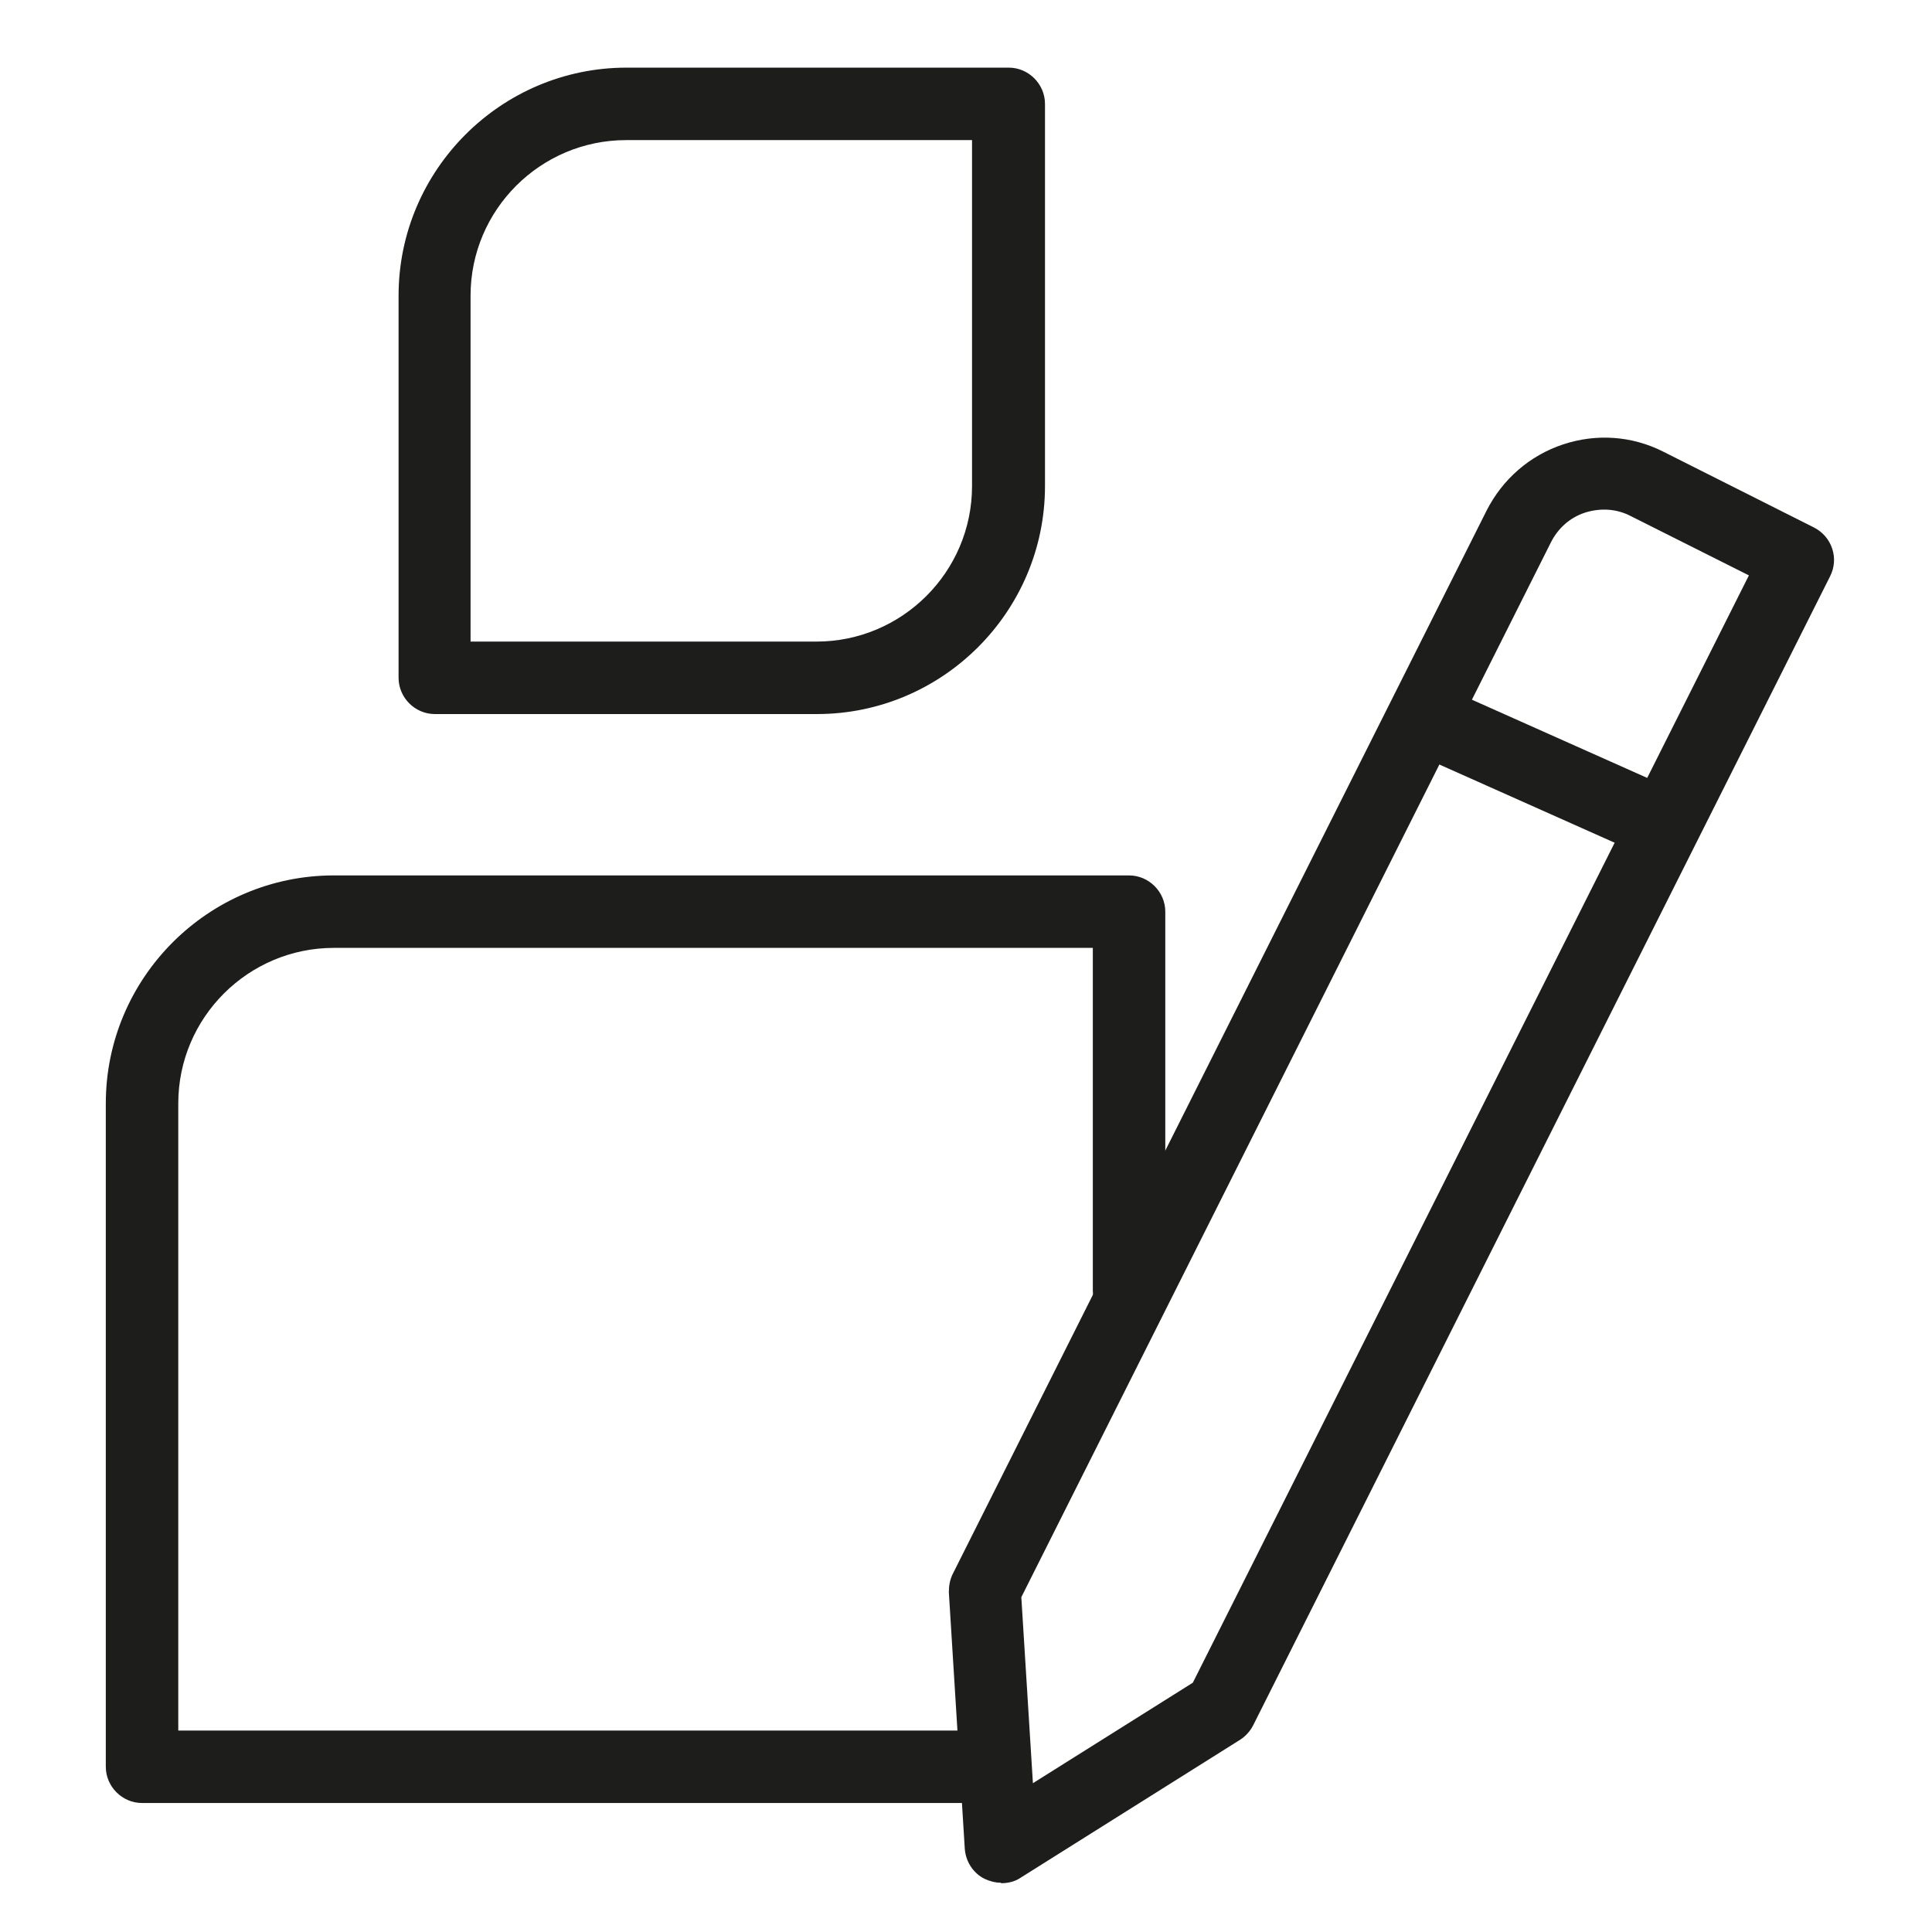
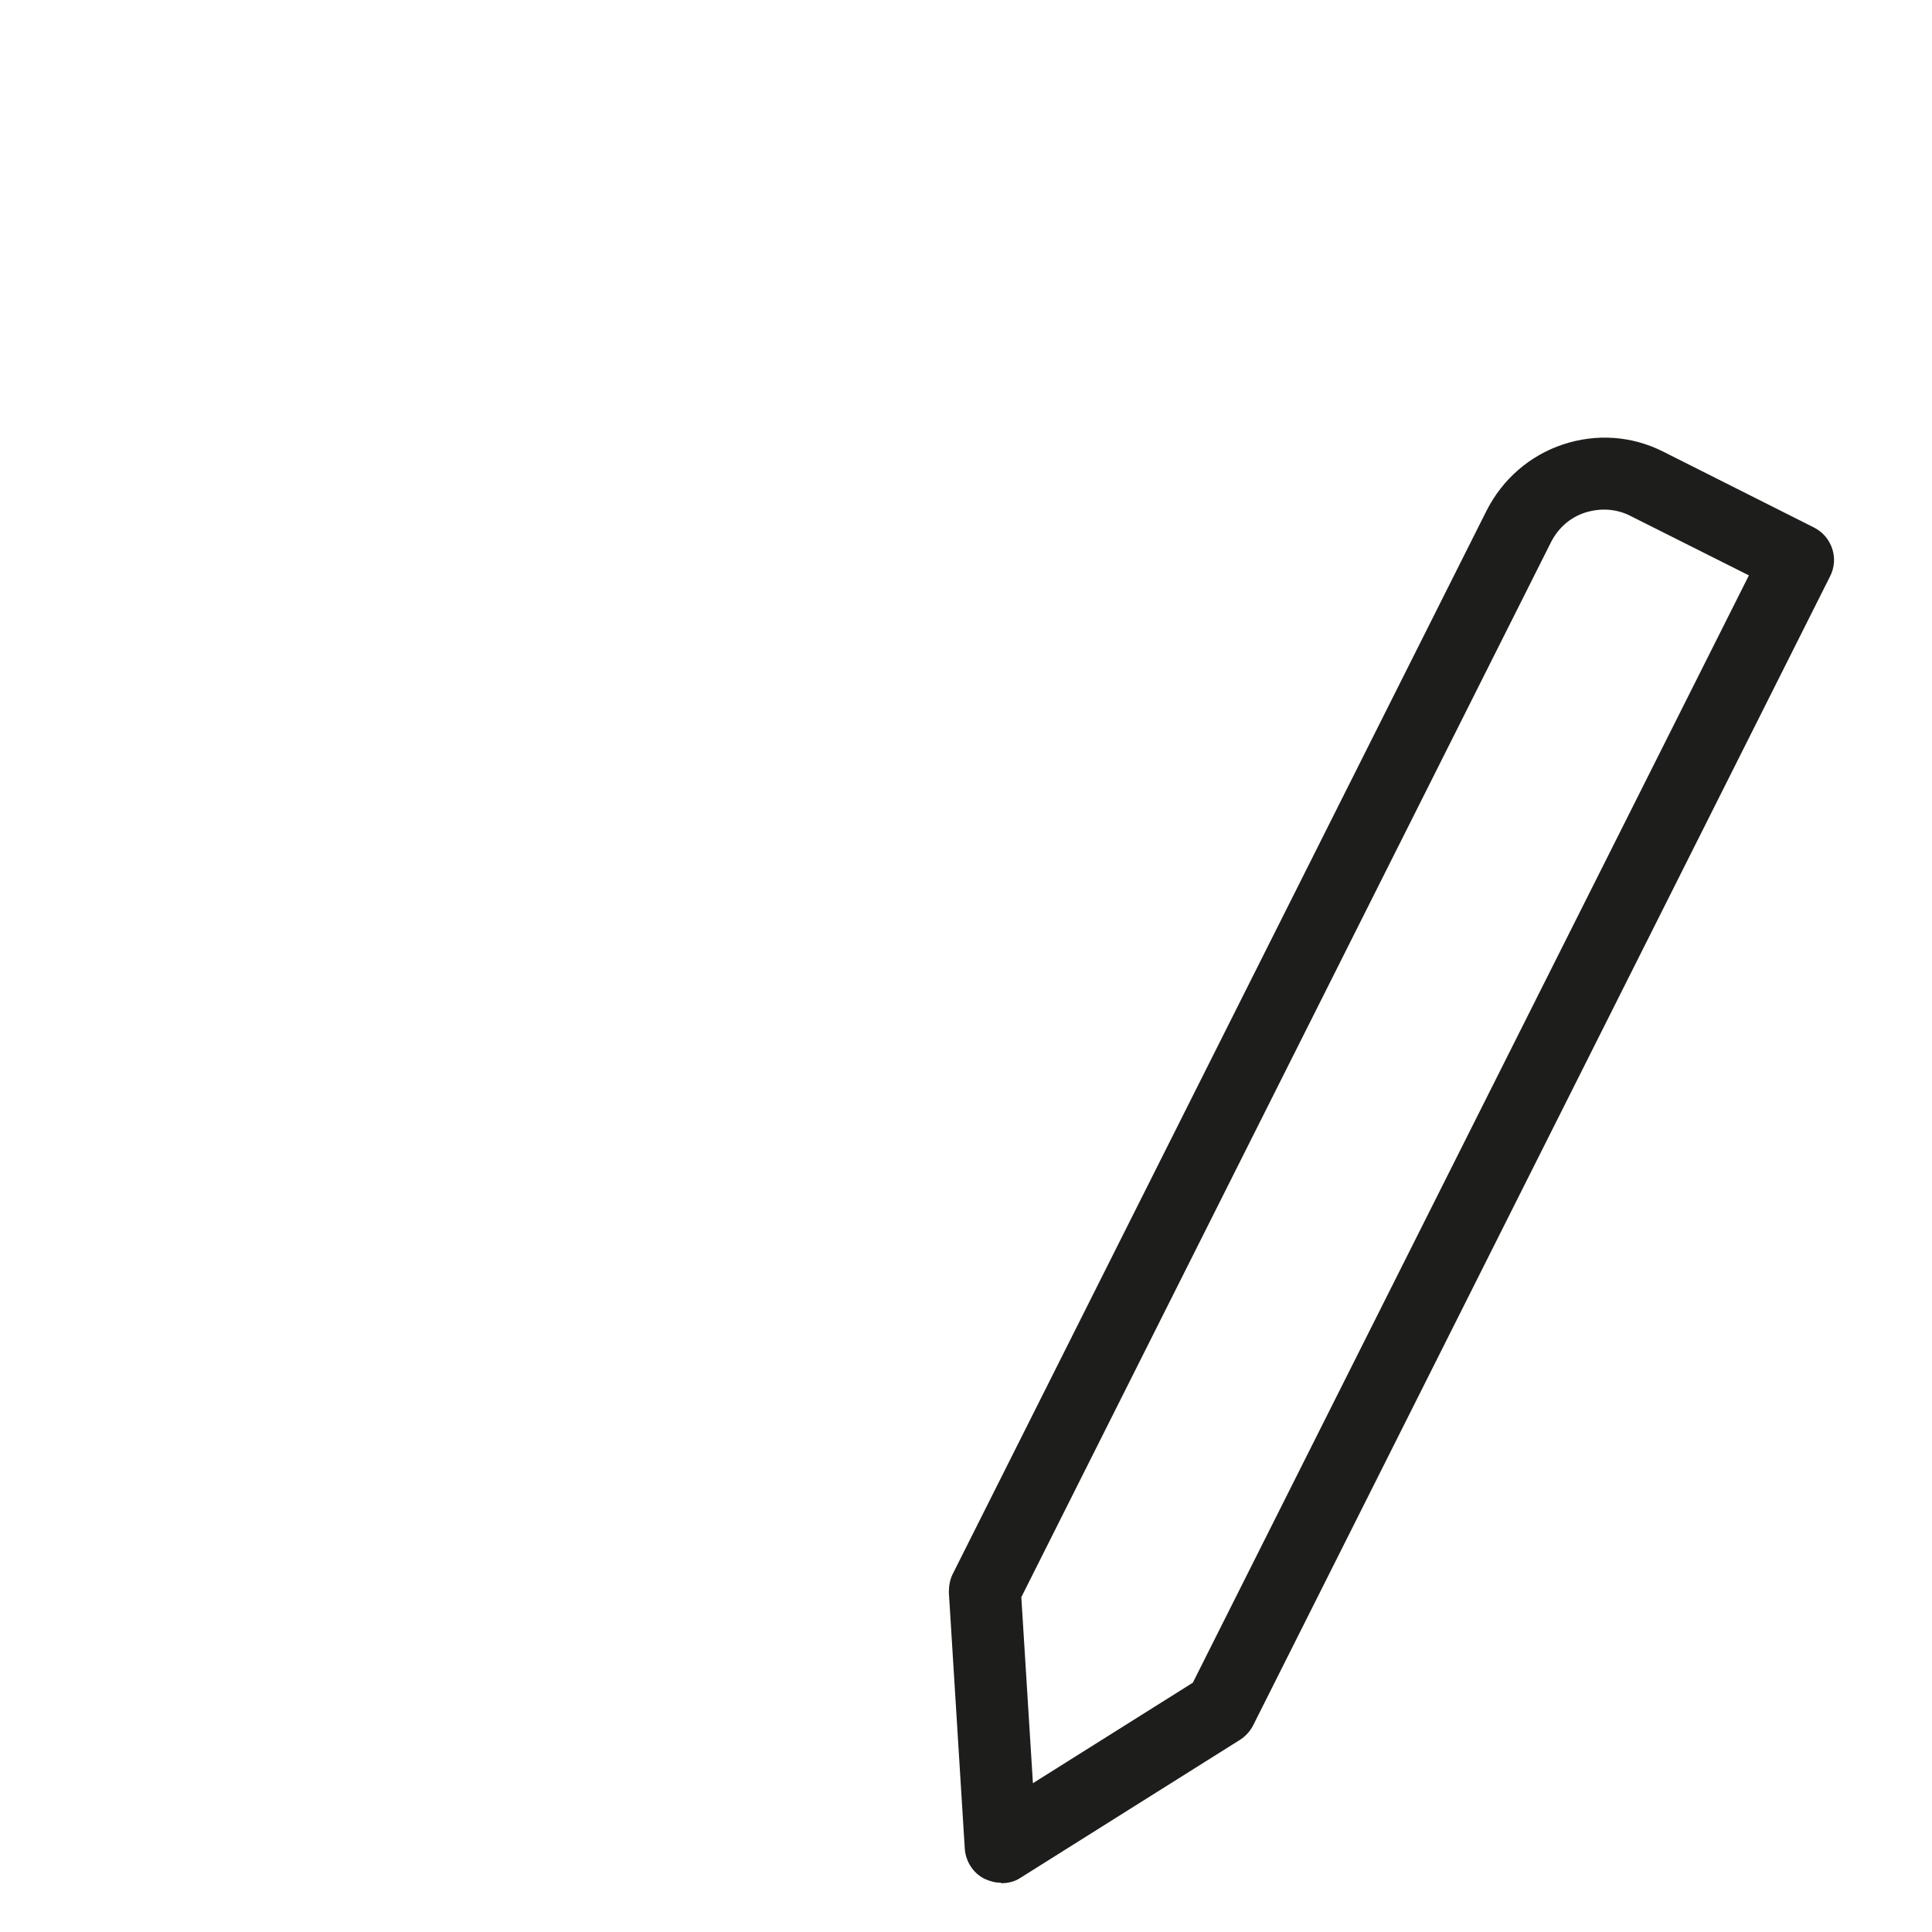
<svg xmlns="http://www.w3.org/2000/svg" id="Ebene_1" data-name="Ebene 1" viewBox="0 0 39.99 39.99">
  <defs>
    <style>
      .cls-1 {
        fill: #1d1d1b;
      }
    </style>
  </defs>
-   <path class="cls-1" d="M20.45,37.32H2.94c-.41,0-.75-.34-.75-.75v-13.73c0-2.6,2.12-4.72,4.72-4.72h16.46c.41,0,.75.34.75.75v7.84c0,.41-.34.75-.75.75s-.75-.34-.75-.75v-7.09H6.91c-1.77,0-3.22,1.44-3.22,3.22v12.98h16.75c.41,0,.75.34.75.75s-.34.75-.75.75Z" />
-   <path class="cls-1" d="M16.91,14.78h-7.91c-.41,0-.75-.34-.75-.75v-7.91c0-2.6,2.12-4.72,4.72-4.72h7.91c.41,0,.75.34.75.75v7.91c0,2.6-2.12,4.72-4.72,4.72ZM9.74,13.28h7.16c1.77,0,3.22-1.44,3.22-3.22V2.9h-7.16c-1.77,0-3.22,1.44-3.22,3.22v7.16Z" />
  <path class="cls-1" d="M20.72,38.97c-.12,0-.23-.03-.34-.08-.24-.12-.39-.36-.41-.62l-.33-5.31c0-.13.02-.26.08-.38l11.05-22.01c.33-.65.89-1.14,1.58-1.37.69-.23,1.43-.18,2.08.15l3.12,1.57c.37.19.52.64.33,1.01l-11.94,23.78c-.06.12-.16.23-.27.3l-4.55,2.86c-.12.08-.26.11-.4.11ZM21.14,33.06l.24,3.85,3.31-2.08,11.51-22.92-2.45-1.23c-.29-.15-.62-.17-.94-.07-.31.1-.56.32-.71.62l-10.96,21.83ZM25.27,35.36h0,0Z" />
-   <path class="cls-1" d="M34.06,17.66c-.1,0-.21-.02-.31-.07l-4.55-2.03c-.38-.17-.55-.61-.38-.99.17-.38.61-.55.99-.38l4.55,2.03c.38.17.55.61.38.99-.12.28-.4.44-.68.44Z" />
</svg>